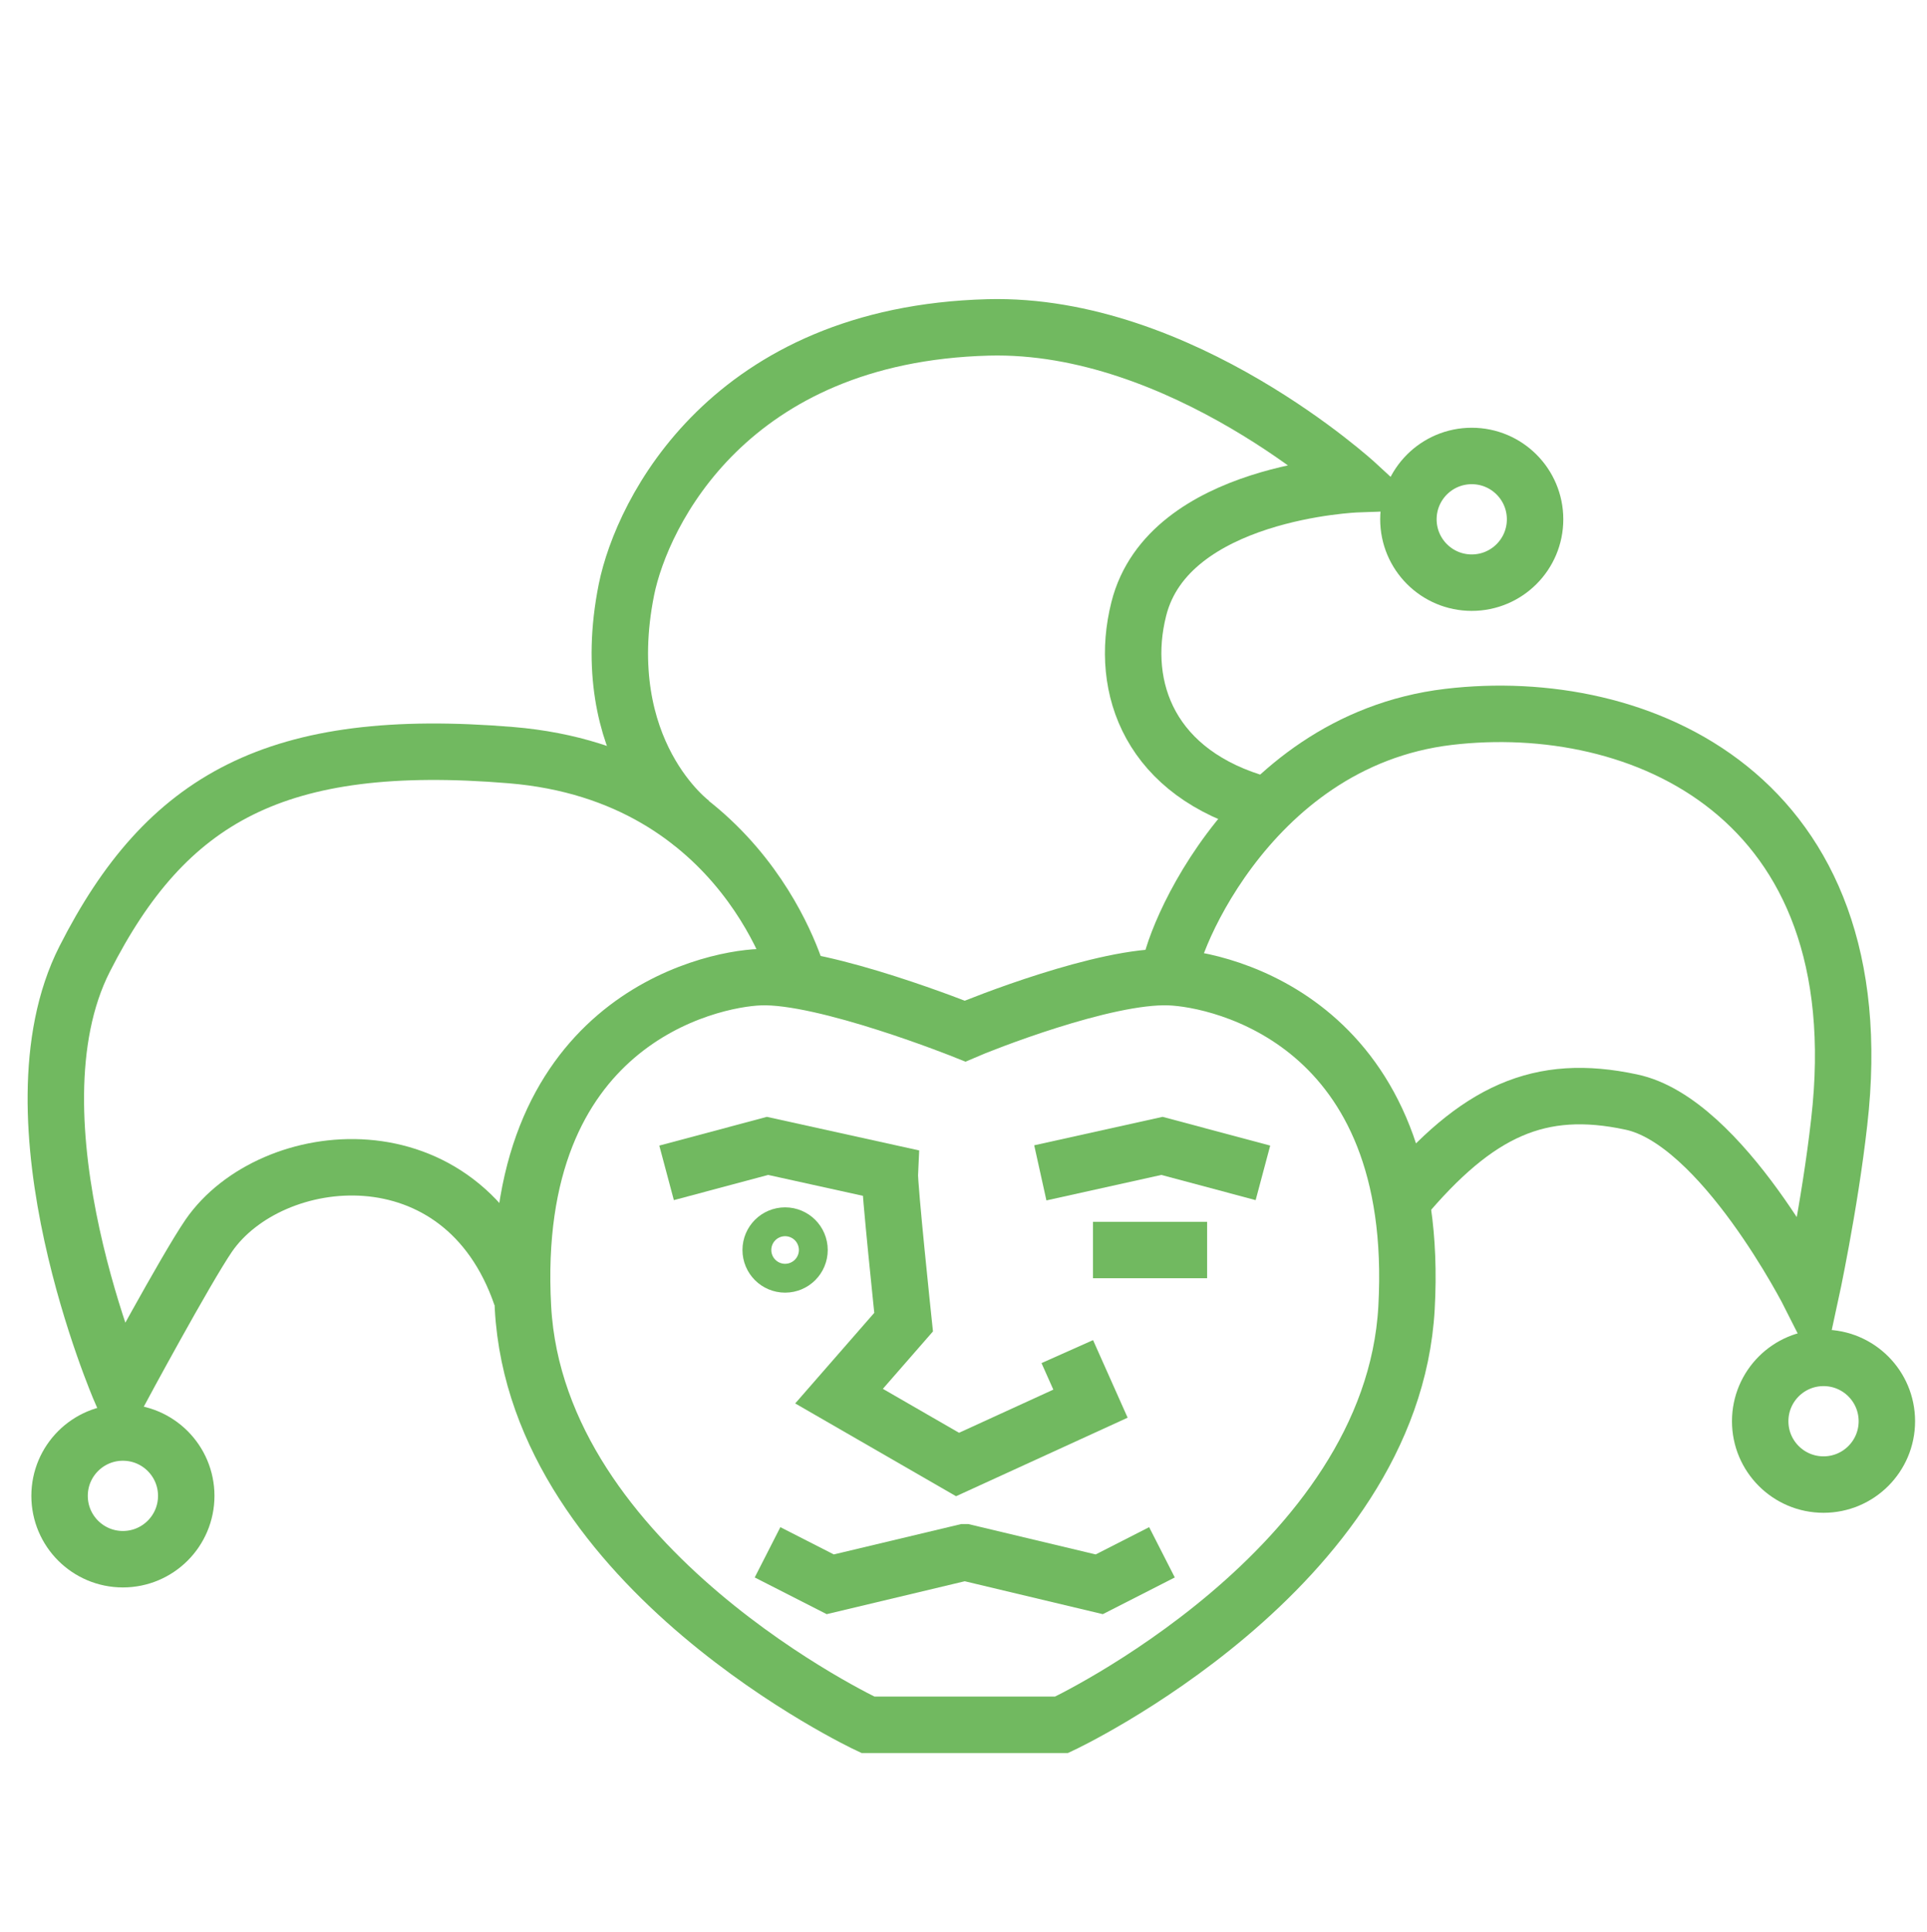
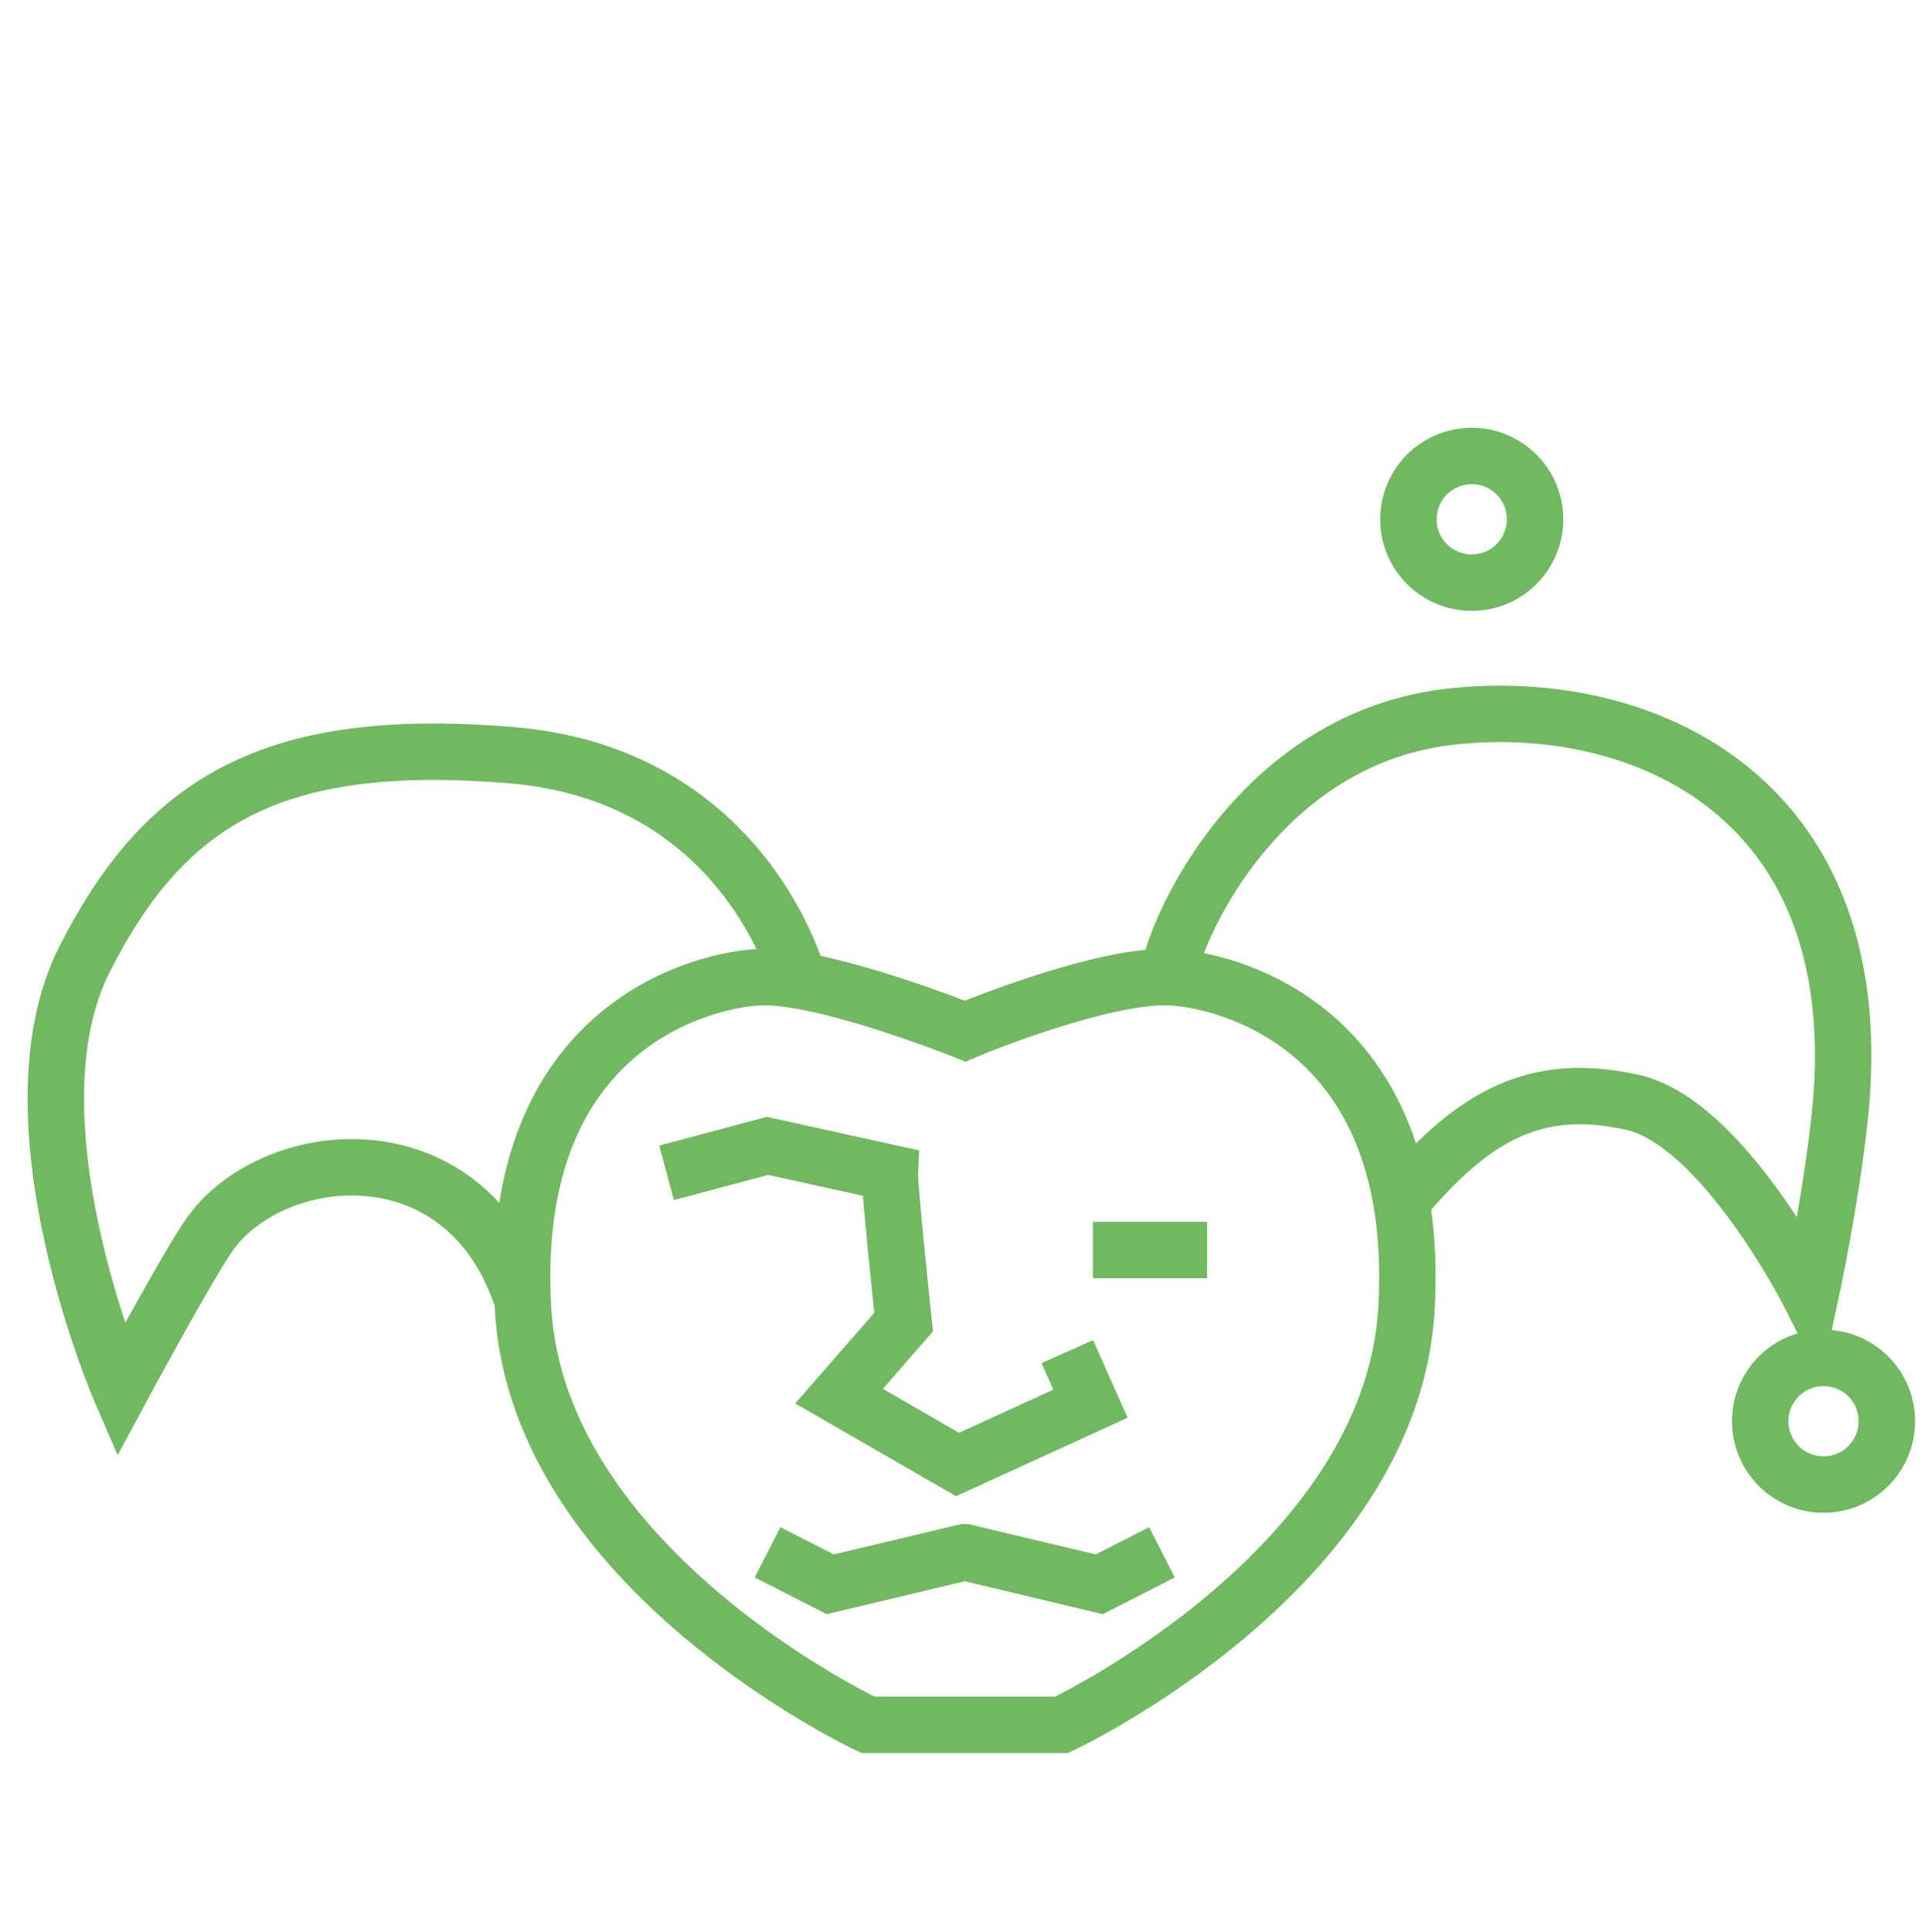
<svg xmlns="http://www.w3.org/2000/svg" version="1.1" x="0px" y="0px" width="307.3px" height="308px" viewBox="0 0 307.3 308" style="enable-background:new 0 0 307.3 308;" xml:space="preserve">
  <style type="text/css">
	.st0{fill:none;stroke:#000000;stroke-width:9;stroke-miterlimit:10;}
	.st1{fill:none;stroke:#71B960;stroke-width:9;stroke-miterlimit:10;}
</style>
  <g id="Слой_1">
    <g>
	</g>
-     <path class="st0" d="M843.7-94.4" />
    <g>
-       <polyline class="st1" points="165.9,187 185.3,182.7 201.4,187   " />
      <path class="st1" d="M153.8,275h-15.4c0,0-52.7-24.7-55-66.5c-2.5-45.4,29.5-52.4,37.8-52.7c10.3-0.4,32.7,8.6,32.7,8.6    c2.3-1,22.3-9,32.6-8.6c8.3,0.3,40.3,7.3,37.8,52.7c-2.3,41.8-55,66.5-55,66.5h-15.4H153.8z" />
      <polyline class="st1" points="122.4,247.5 132.4,252.6 153.8,247.5 153.9,247.5 175.3,252.6 185.3,247.5   " />
      <path class="st1" d="M106.3,187l16.1-4.3l19.5,4.3c-0.1,2,2.2,23.8,2.2,23.8l-10.3,11.8l18.9,10.9l21.2-9.7l-3.7-8.3" />
      <path class="st1" d="M174.3,199.3c1.1,0,18.2,0,18.2,0" />
-       <circle class="st1" cx="125.2" cy="199.3" r="2.3" />
      <path class="st1" d="M127.4,156.3c0,0-8.4-32.8-45.9-35.9c-37.5-3.1-55,6.9-68,32.5s5.7,68.8,5.7,68.8s10.4-19.3,14.1-24.7    c9.9-14.3,40.4-17.7,49.8,9.6" />
      <path class="st1" d="M186.5,155.8c-1-2.5,11.7-37.6,44.5-41.5c30.4-3.6,68.3,12.4,62.3,64.6c-1.5,13.4-4.6,27.7-4.6,27.7    s-14.1-27.9-28.6-30.9c-14.5-3.1-24.5,1.3-36.6,15.8" />
-       <path class="st1" d="M110.4,131.3c0,0-15.7-11.4-10.5-37.3c2.5-12.3,16.4-40.7,57.7-41.8c30.8-0.8,58.8,25,58.8,25    s-30.1,1.1-34.8,19.9c-3.2,12.7,1.9,26.3,19.7,31.2" />
-       <circle class="st1" cx="19.6" cy="238.5" r="10.1" />
      <circle class="st1" cx="234.7" cy="82.8" r="10.1" />
      <circle class="st1" cx="290.8" cy="226.6" r="10.1" />
    </g>
  </g>
  <g id="Слой_2">
</g>
  <g id="Слой_3">
</g>
  <g id="Слой_4">
</g>
  <g id="Слой_5">
</g>
  <g id="Слой_6">
</g>
  <g id="Слой_7">
</g>
  <g id="Слой_8">
</g>
  <g id="Слой_9">
</g>
  <g id="Слой_10">
</g>
</svg>